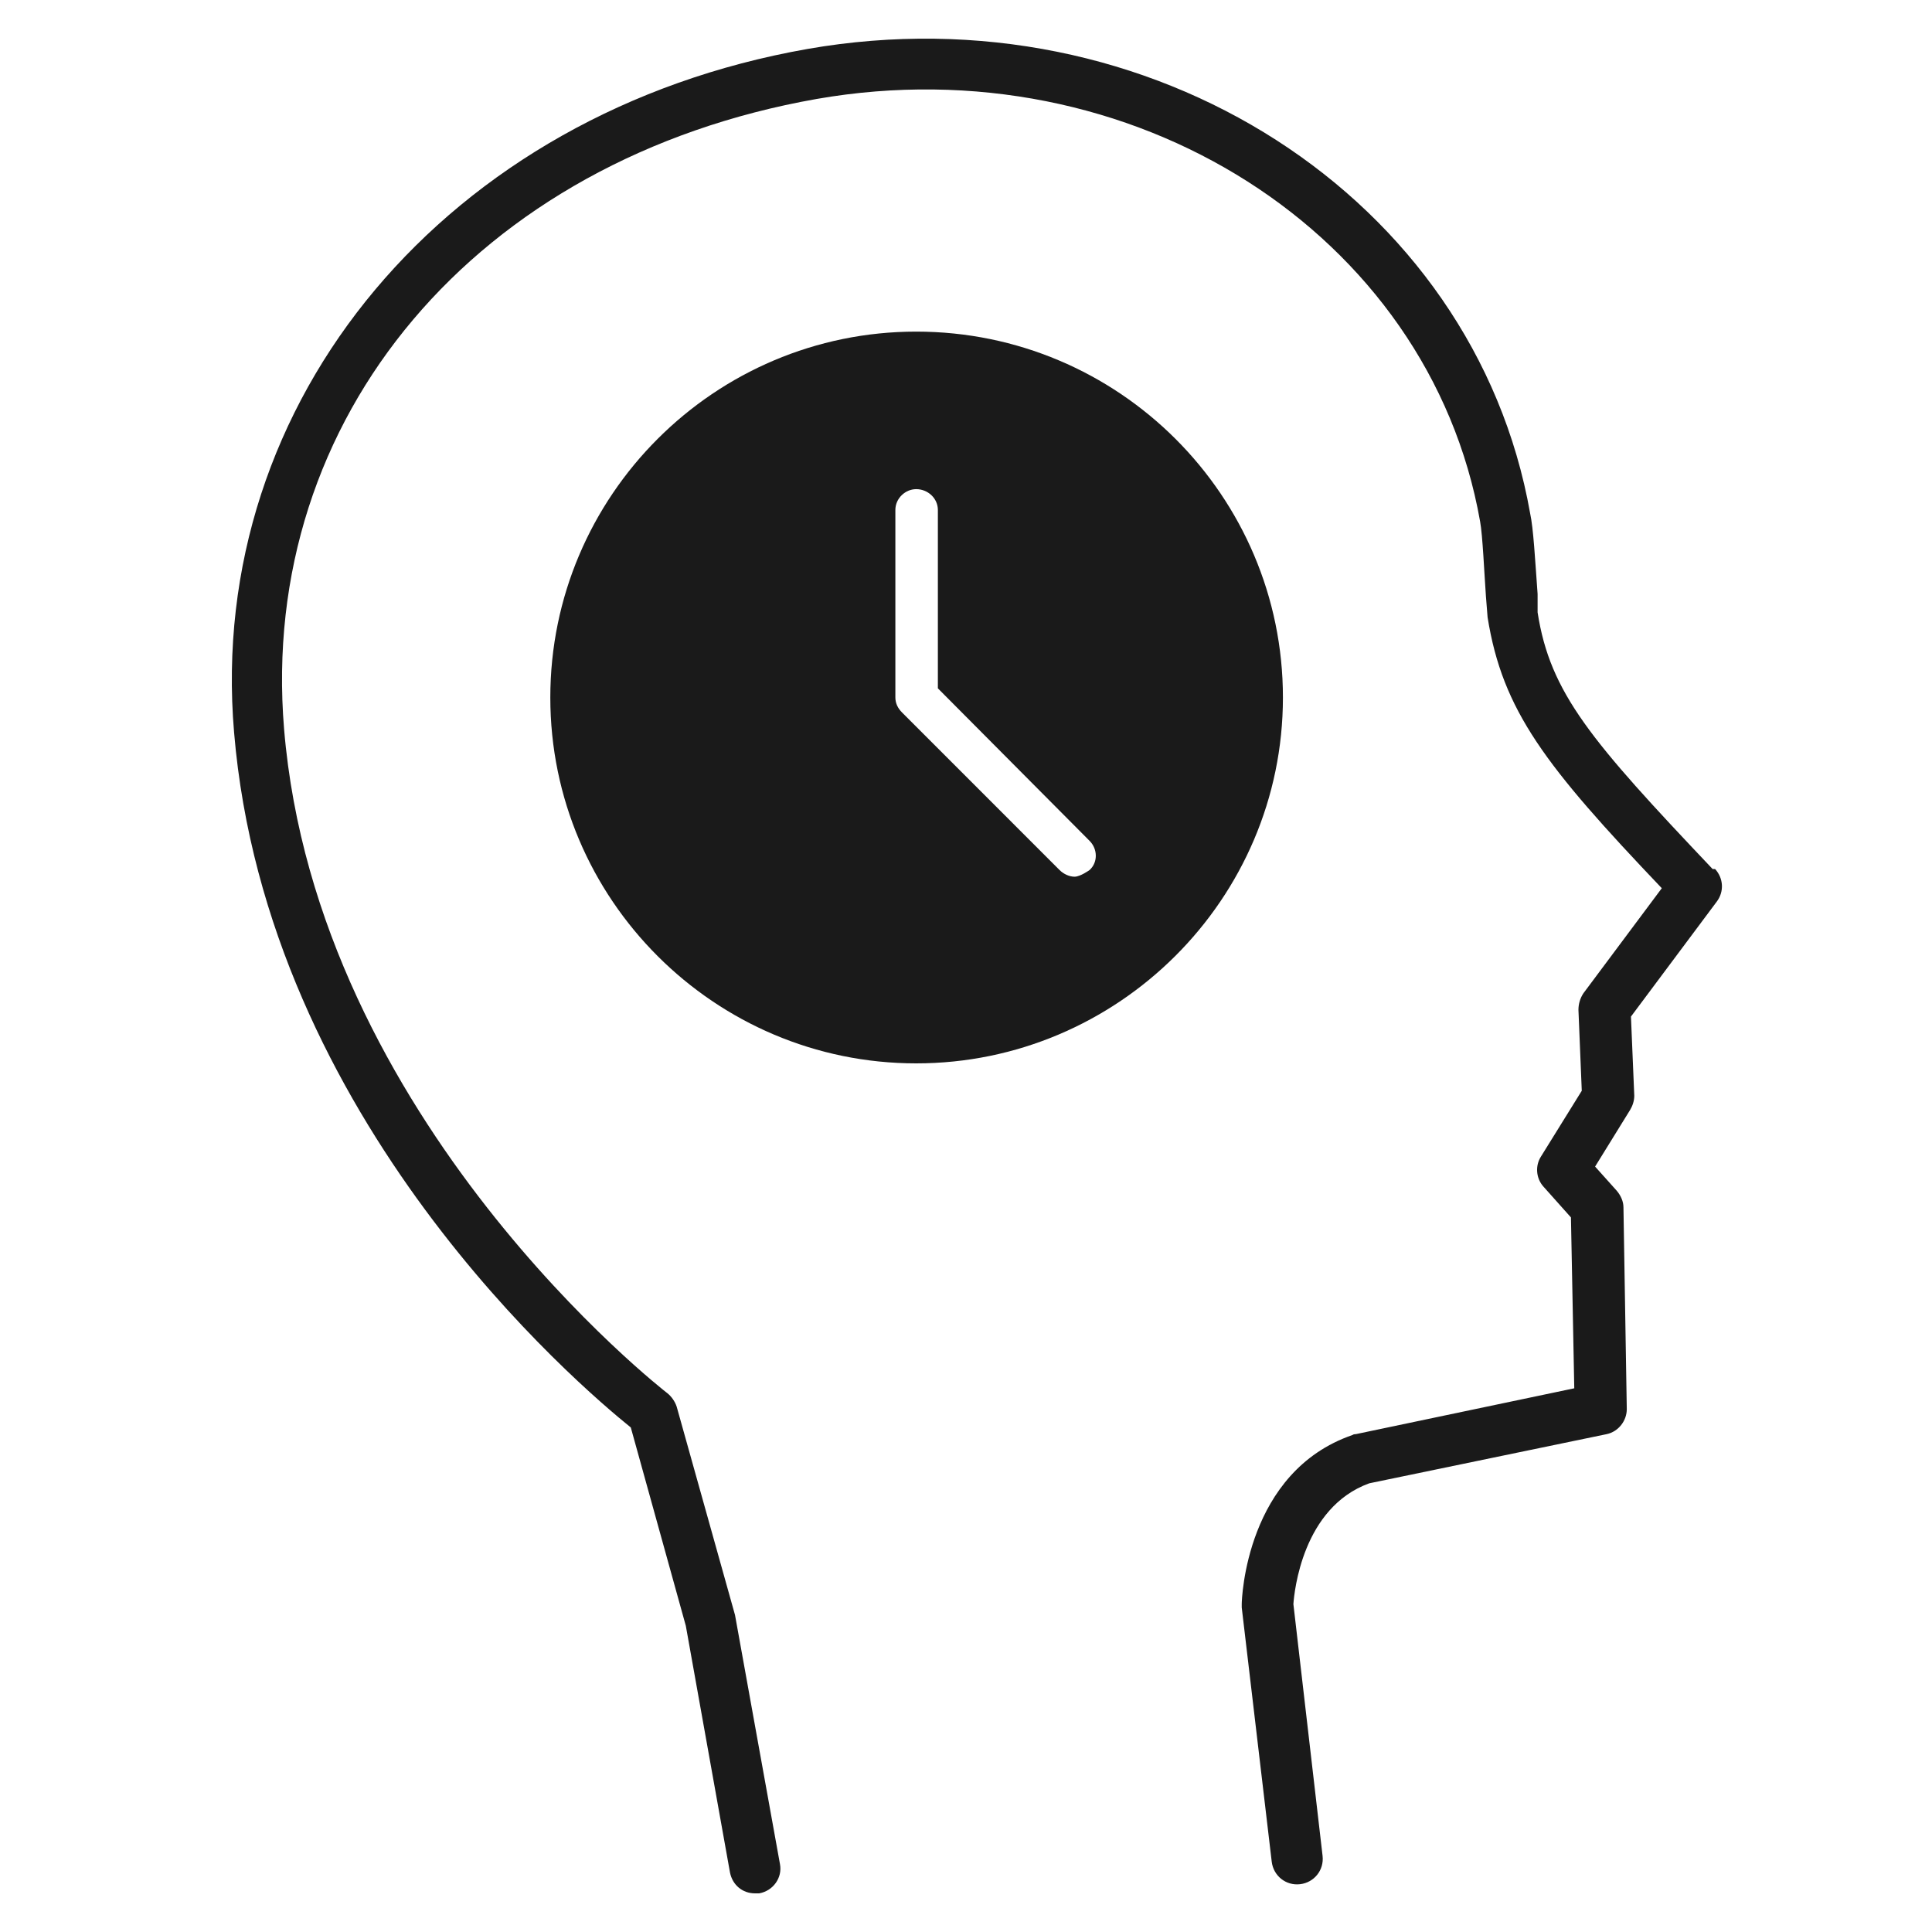
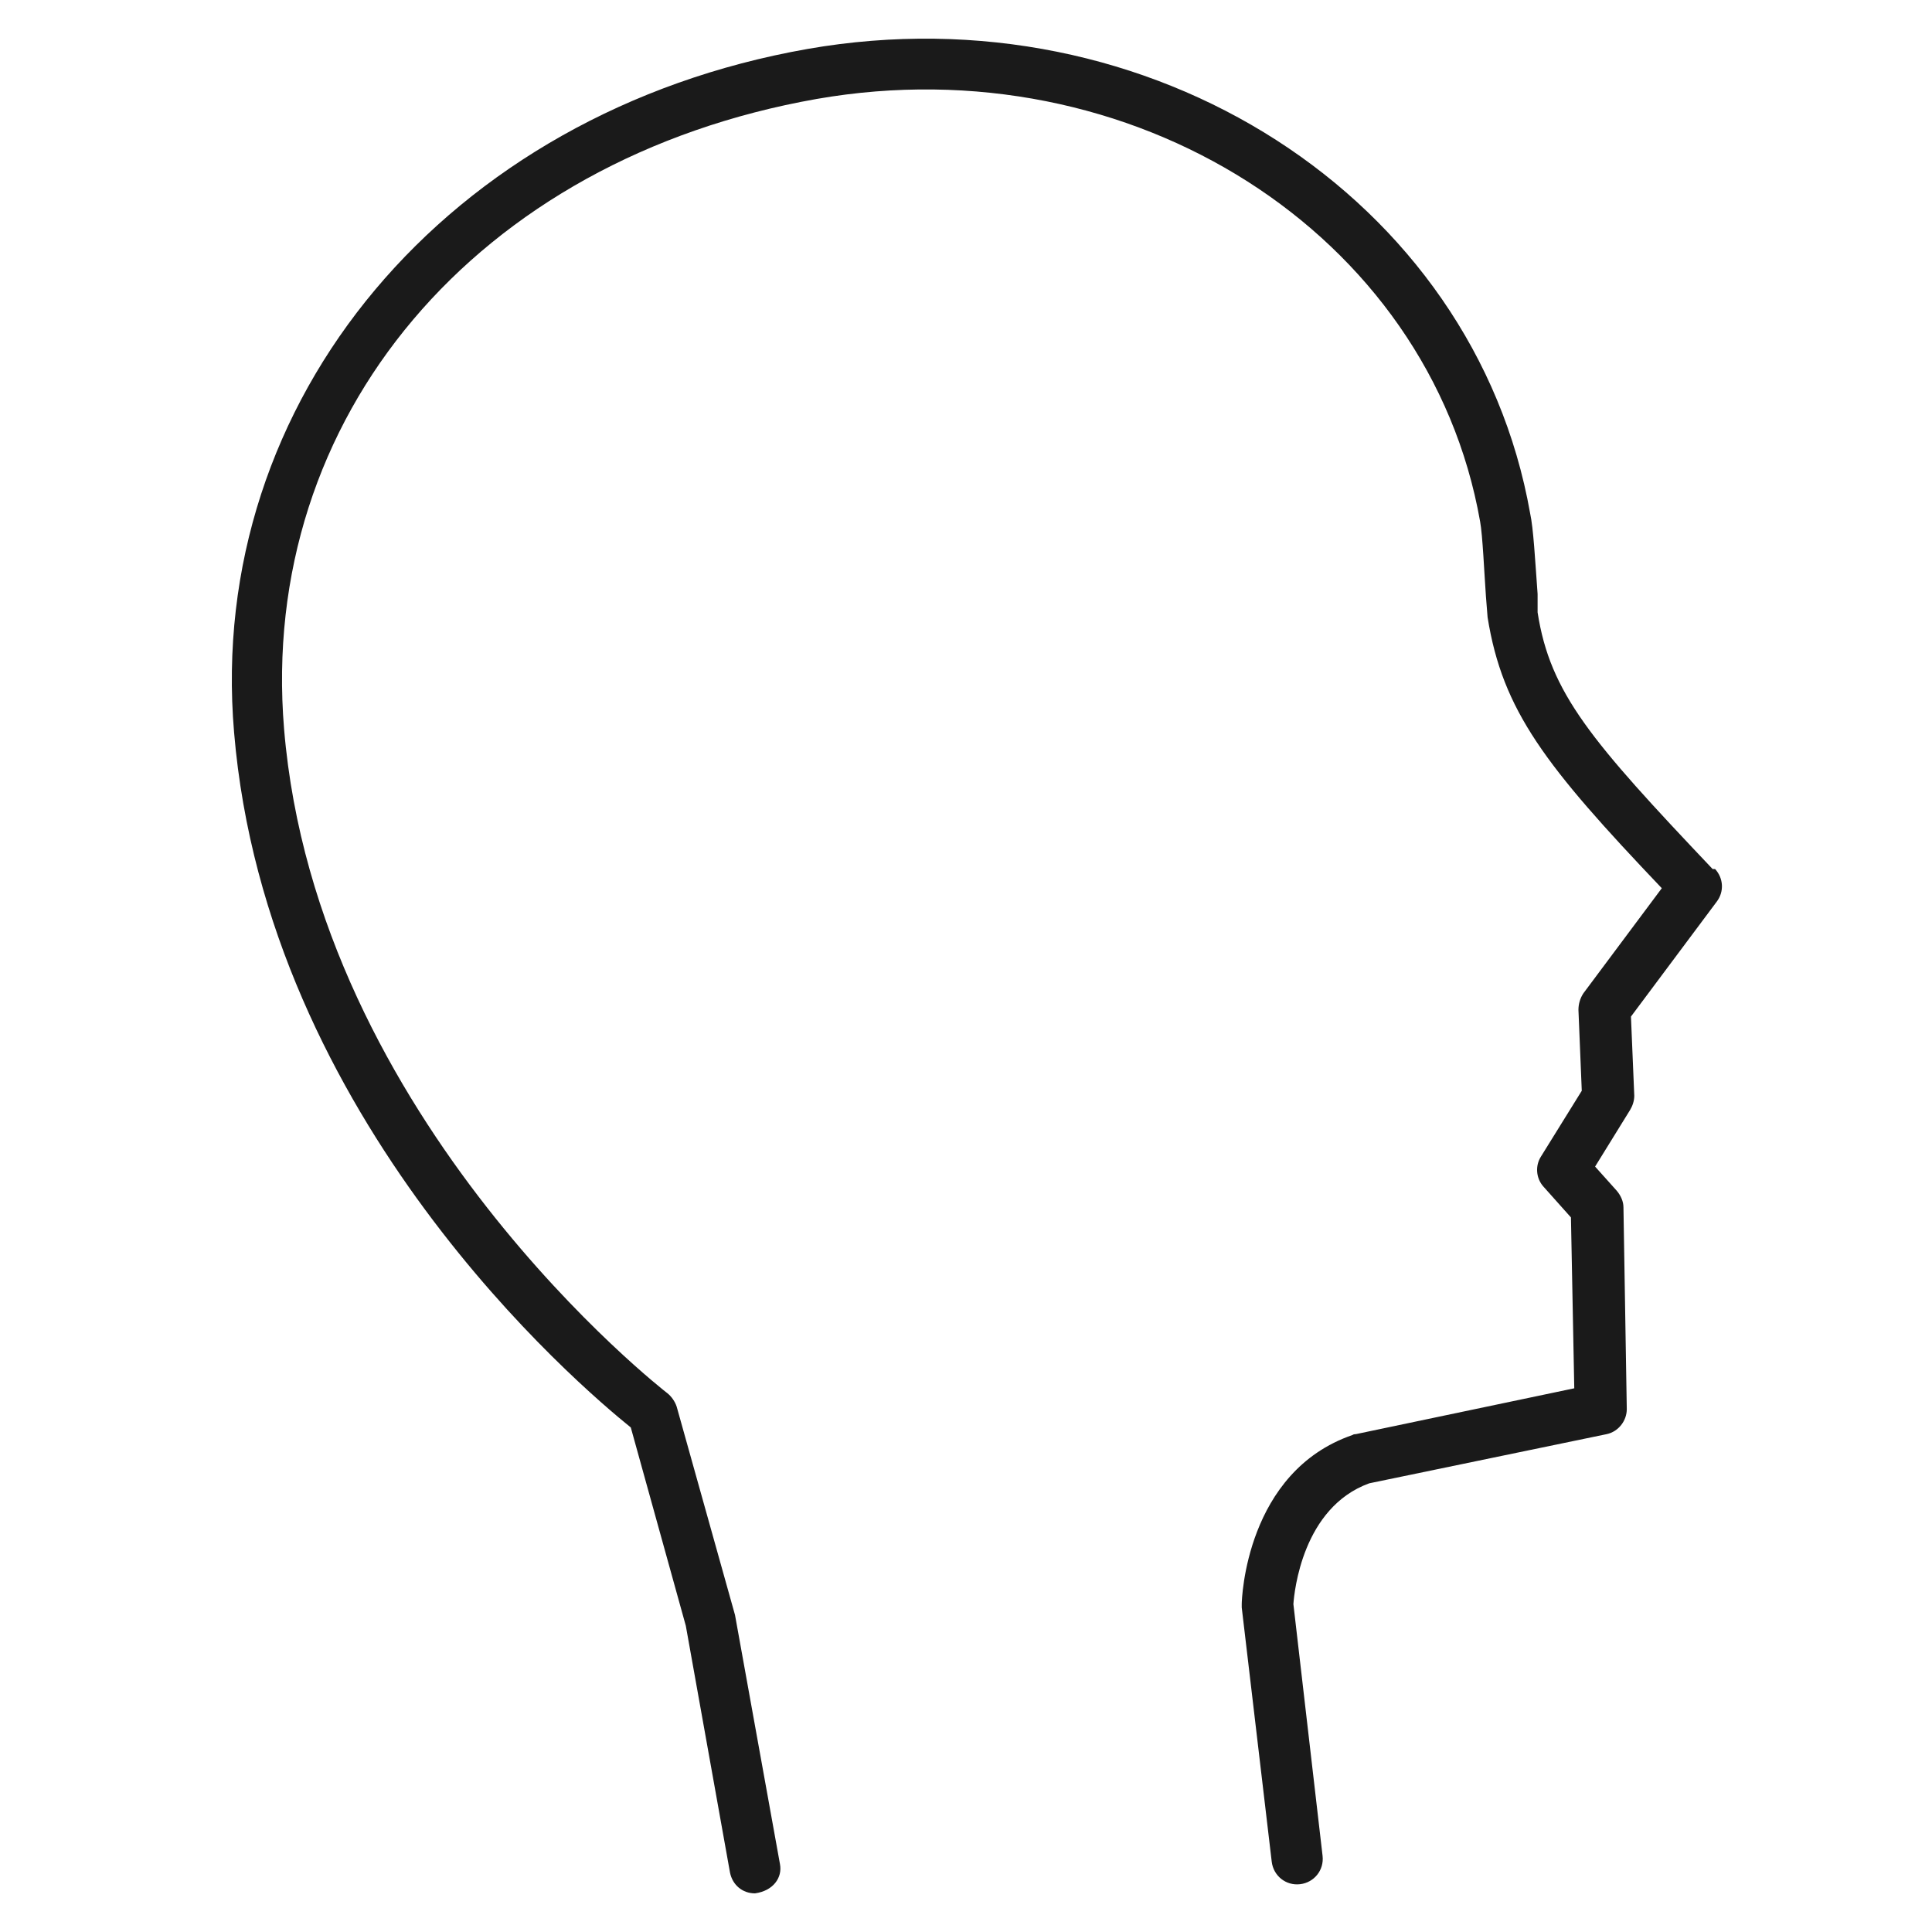
<svg xmlns="http://www.w3.org/2000/svg" width="50" height="50" viewBox="0 0 50 50" fill="none">
-   <path d="M44.323 22.491C41.173 19.169 40.117 17.94 39.793 15.848V15.373C39.728 14.489 39.685 13.669 39.599 13.281C38.154 5.106 29.763 -0.286 20.898 1.267C11.58 2.906 5.325 10.347 6.058 18.954C6.9 29.005 14.988 35.864 16.325 36.943L17.749 42.076L18.892 48.461C18.957 48.784 19.216 49 19.539 49C19.582 49 19.625 49 19.647 49C20.014 48.935 20.251 48.59 20.186 48.245L19.022 41.796L17.512 36.403C17.469 36.274 17.382 36.145 17.274 36.058C17.188 35.994 8.194 29.005 7.352 18.867C6.684 10.8 12.335 4.114 21.135 2.561C29.289 1.137 36.989 6.033 38.305 13.496C38.37 13.842 38.413 14.834 38.456 15.438L38.499 15.977C38.887 18.393 39.987 19.816 43.007 22.987L40.979 25.705C40.893 25.834 40.85 25.985 40.85 26.136L40.936 28.229L39.879 29.933C39.728 30.17 39.75 30.493 39.944 30.709L40.656 31.507L40.742 35.929L35.091 37.115C35.091 37.115 35.026 37.115 35.005 37.137C32.244 38.086 32.136 41.386 32.136 41.515C32.136 41.537 32.136 41.58 32.136 41.602L32.912 48.18C32.956 48.547 33.279 48.806 33.646 48.763C34.012 48.72 34.271 48.396 34.228 48.029L33.473 41.515C33.495 41.192 33.711 39.013 35.436 38.388L41.583 37.115C41.885 37.05 42.101 36.77 42.101 36.468L42.015 31.248C42.015 31.097 41.95 30.946 41.842 30.817L41.281 30.191L42.187 28.725C42.252 28.617 42.295 28.487 42.295 28.358L42.209 26.309L44.431 23.332C44.625 23.073 44.603 22.728 44.387 22.491H44.323Z" fill="#1A1A1A" />
-   <path d="M23.711 8.582C18.491 8.582 14.242 12.831 14.242 18.051C14.242 23.271 18.491 27.52 23.711 27.52C28.931 27.52 33.202 23.271 33.202 18.051C33.202 12.831 28.953 8.582 23.711 8.582ZM28.198 22.516C28.198 22.516 27.96 22.689 27.809 22.689C27.68 22.689 27.529 22.624 27.421 22.516L23.345 18.439C23.237 18.331 23.172 18.202 23.172 18.051V13.198C23.172 12.896 23.431 12.659 23.711 12.659C24.013 12.659 24.272 12.896 24.272 13.198V17.814L28.198 21.761C28.413 21.977 28.413 22.322 28.198 22.516Z" fill="#1A1A1A" />
+   <path d="M44.323 22.491C41.173 19.169 40.117 17.94 39.793 15.848V15.373C39.728 14.489 39.685 13.669 39.599 13.281C38.154 5.106 29.763 -0.286 20.898 1.267C11.58 2.906 5.325 10.347 6.058 18.954C6.9 29.005 14.988 35.864 16.325 36.943L17.749 42.076L18.892 48.461C18.957 48.784 19.216 49 19.539 49C20.014 48.935 20.251 48.59 20.186 48.245L19.022 41.796L17.512 36.403C17.469 36.274 17.382 36.145 17.274 36.058C17.188 35.994 8.194 29.005 7.352 18.867C6.684 10.8 12.335 4.114 21.135 2.561C29.289 1.137 36.989 6.033 38.305 13.496C38.37 13.842 38.413 14.834 38.456 15.438L38.499 15.977C38.887 18.393 39.987 19.816 43.007 22.987L40.979 25.705C40.893 25.834 40.85 25.985 40.85 26.136L40.936 28.229L39.879 29.933C39.728 30.17 39.75 30.493 39.944 30.709L40.656 31.507L40.742 35.929L35.091 37.115C35.091 37.115 35.026 37.115 35.005 37.137C32.244 38.086 32.136 41.386 32.136 41.515C32.136 41.537 32.136 41.58 32.136 41.602L32.912 48.18C32.956 48.547 33.279 48.806 33.646 48.763C34.012 48.72 34.271 48.396 34.228 48.029L33.473 41.515C33.495 41.192 33.711 39.013 35.436 38.388L41.583 37.115C41.885 37.05 42.101 36.77 42.101 36.468L42.015 31.248C42.015 31.097 41.95 30.946 41.842 30.817L41.281 30.191L42.187 28.725C42.252 28.617 42.295 28.487 42.295 28.358L42.209 26.309L44.431 23.332C44.625 23.073 44.603 22.728 44.387 22.491H44.323Z" fill="#1A1A1A" />
</svg>